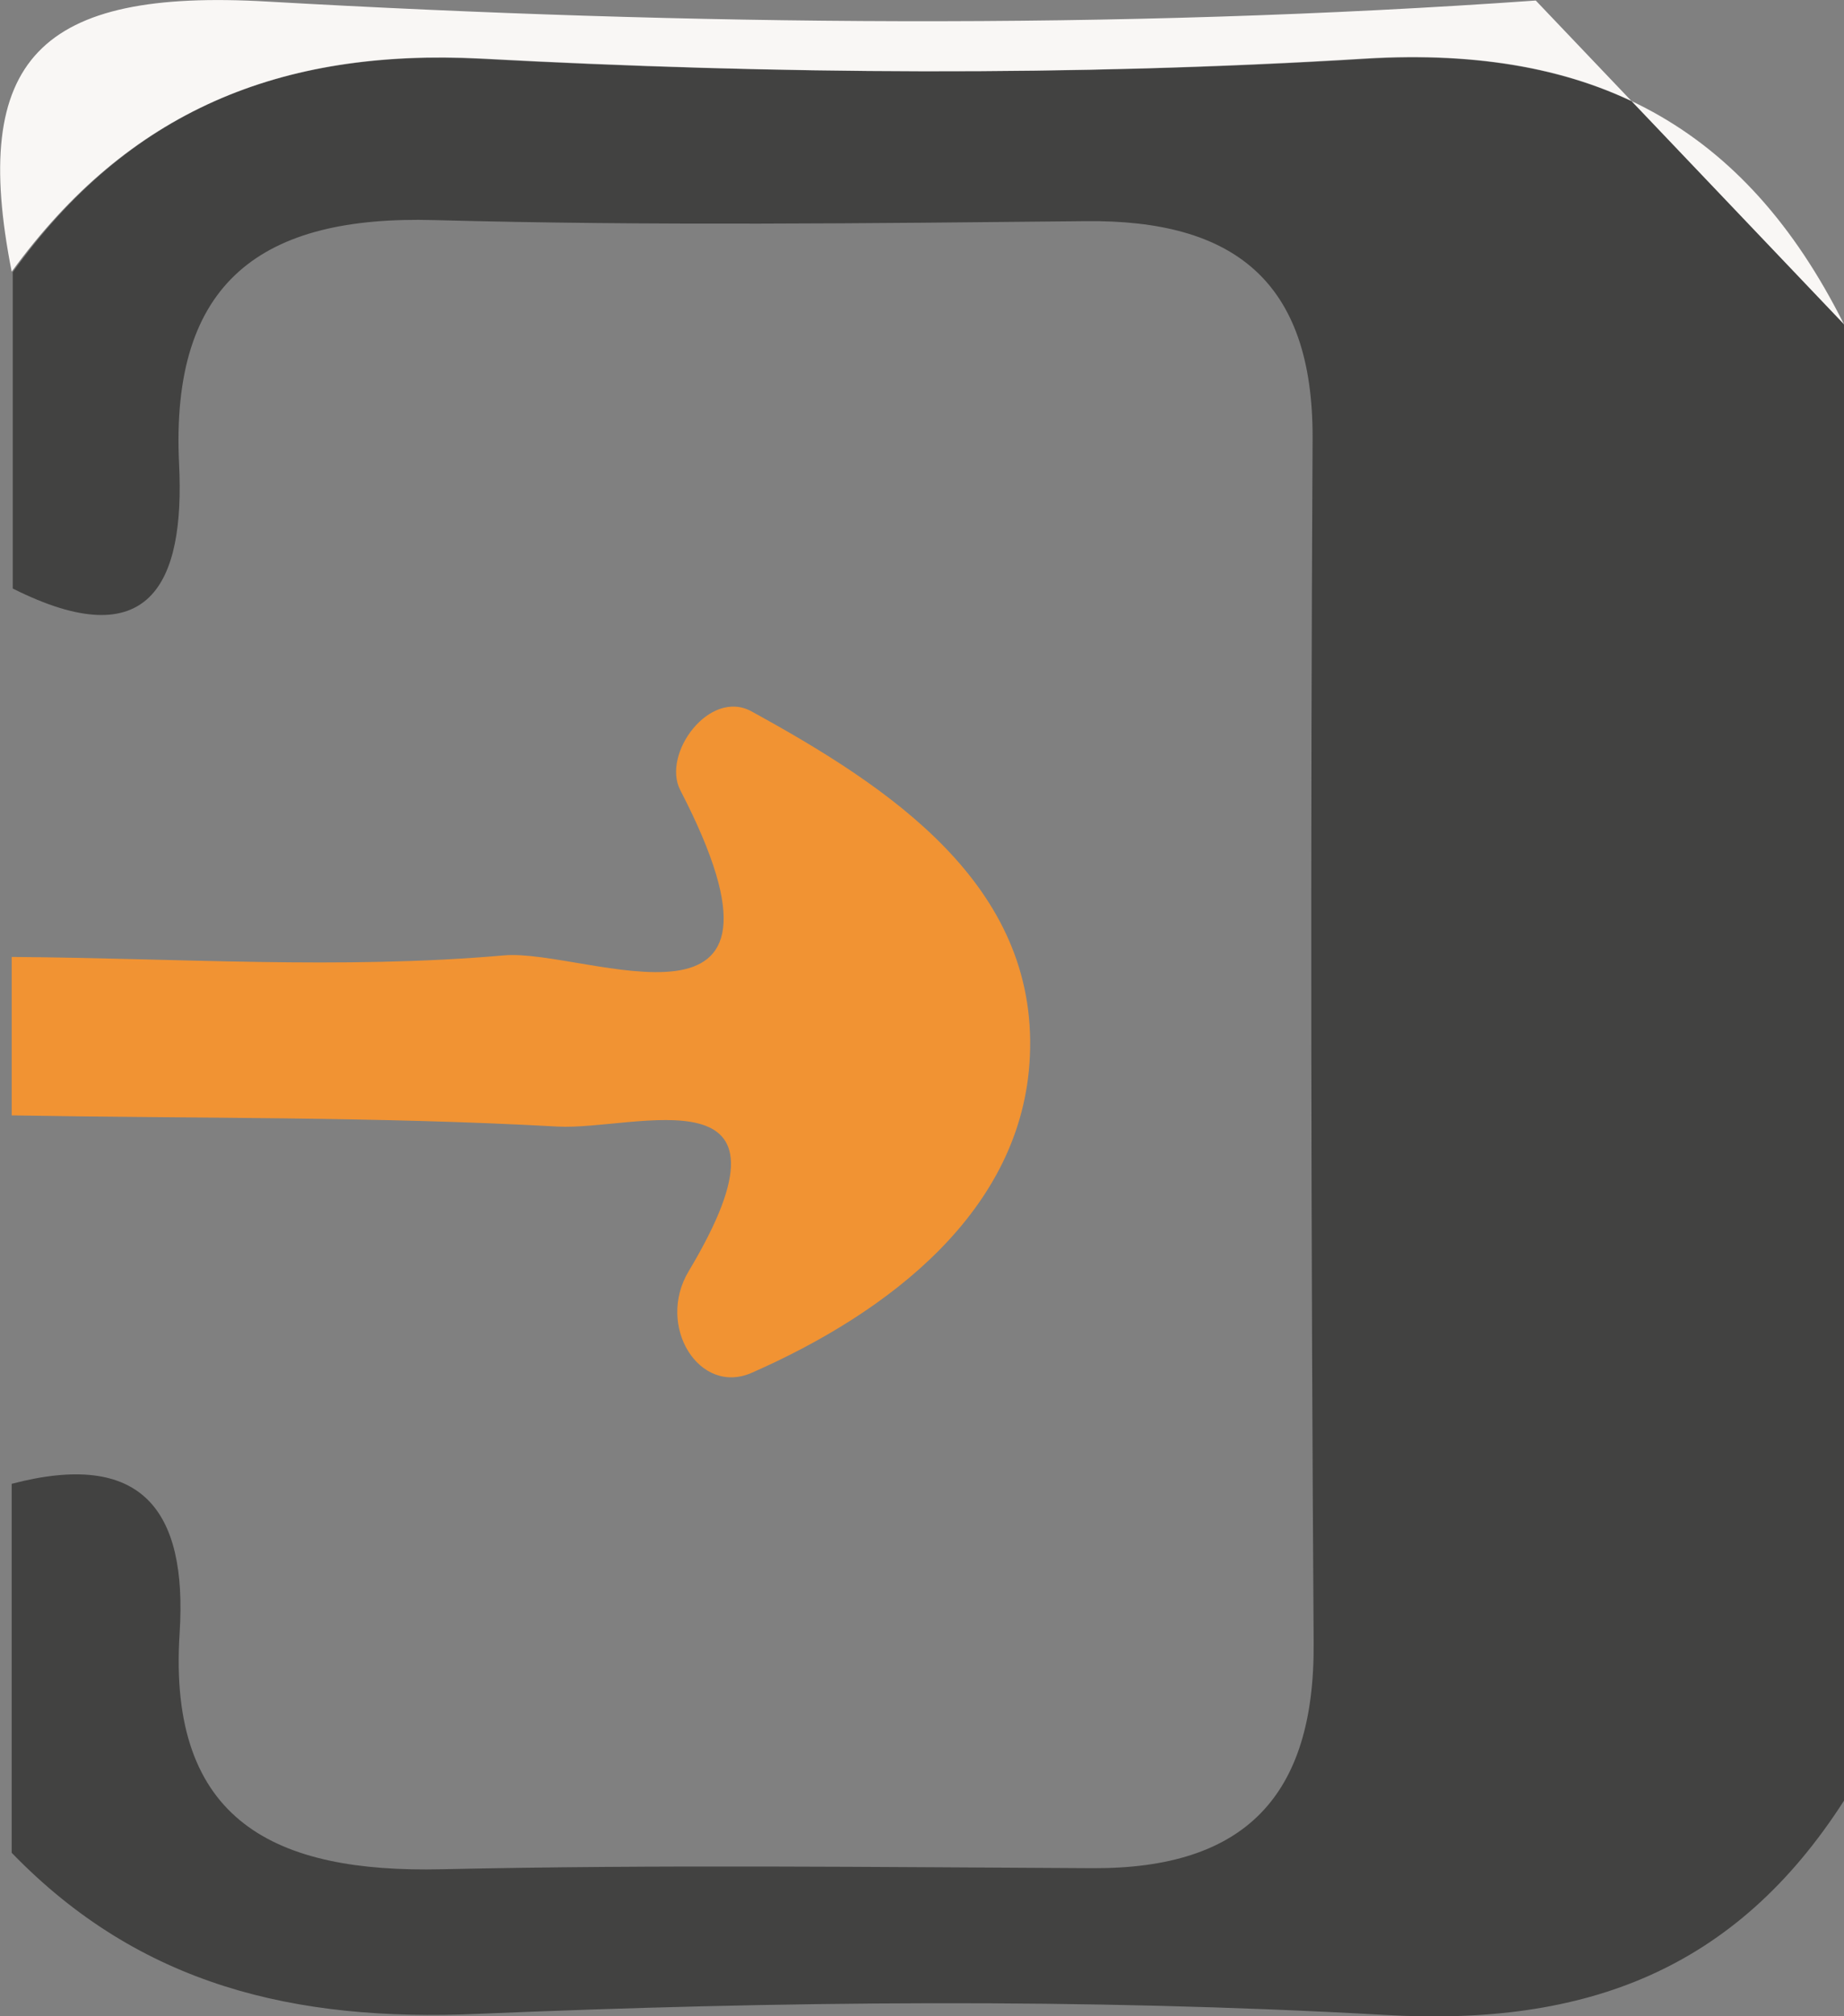
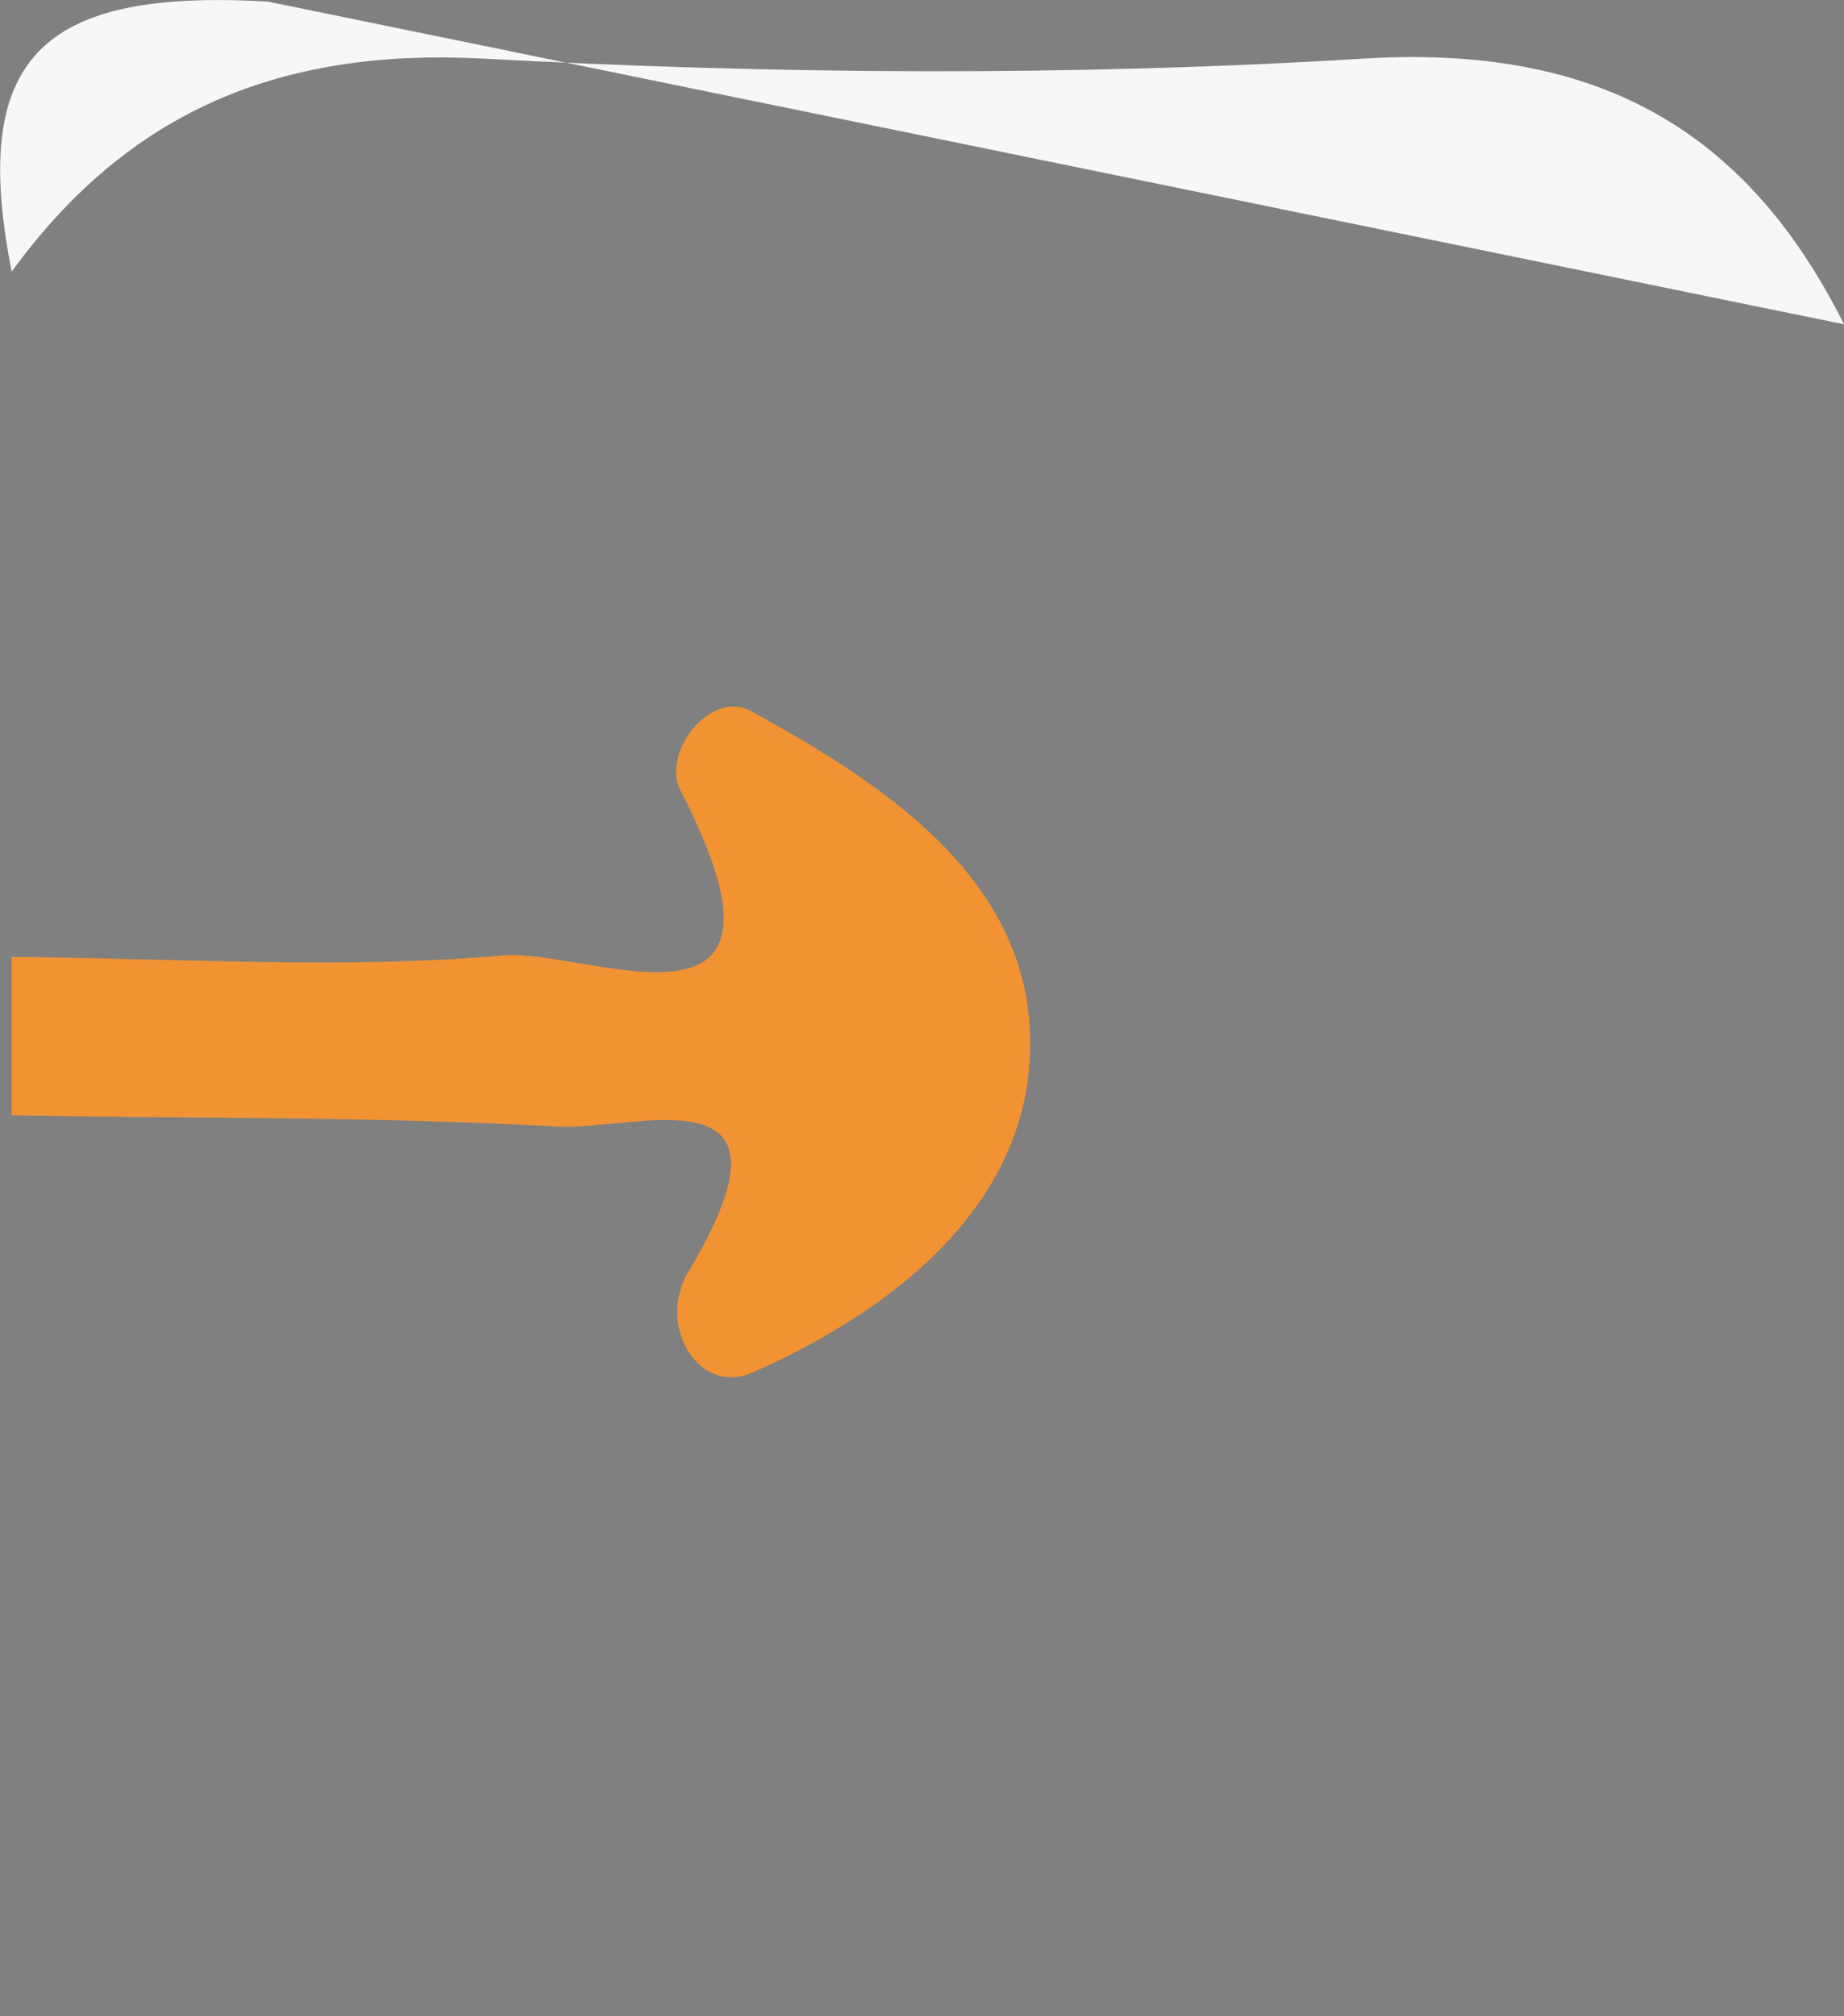
<svg xmlns="http://www.w3.org/2000/svg" id="Warstwa_1" data-name="Warstwa 1" viewBox="0 0 34.7 37.92">
  <rect x="0" y="0" width="34.7" height="37.92" fill="#808080" stroke="none" />
-   <path d="M.22,27.91c2.44-.64,3.31.48,3.16,2.81-.23,3.56,1.82,4.51,4.93,4.44,4.08-.09,8.17-.04,12.26-.02,2.84.01,4.17-1.34,4.15-4.23-.05-7.56-.06-15.12-.02-22.67.01-2.96-1.49-4.11-4.27-4.08-4.09.04-8.18.09-12.26-.02-3.23-.09-4.97,1.14-4.8,4.59.11,2.26-.56,3.63-3.13,2.34v-5.95C2.41,2.1,5.25.91,9.05,1.11c5.54.29,11.12.33,16.65,0,4.27-.26,7.14,1.26,9,5v27.76c-2.04,3.18-4.85,4.25-8.64,4.03-5.67-.32-11.39-.26-17.07-.02-3.44.15-6.35-.53-8.77-3.03v-6.94Z" style="fill: #424241; stroke-width: 0px;" />
  <path d="M.22,18c3.09.02,6.2.24,9.27-.03,1.55-.13,5.93,1.95,3.31-3.11-.35-.68.55-1.91,1.34-1.48,2.59,1.42,5.39,3.26,5.24,6.49-.13,2.9-2.66,4.82-5.23,5.95-.99.44-1.81-.88-1.19-1.91,2.31-3.86-1-2.64-2.47-2.72-3.42-.19-6.84-.15-10.27-.21v-2.97Z" style="fill: #f19333; stroke-width: 0px;" />
-   <path d="M34.7,6.1c-1.87-3.74-4.73-5.25-9-5-5.53.34-11.11.3-16.65,0C5.25.91,2.41,2.1.22,5.11-.57,1.11.74-.22,5.04.03c7.94.45,15.94.54,23.86-.02" style="fill: #f9f7f5; stroke-width: 0px;" />
+   <path d="M34.7,6.1c-1.87-3.74-4.73-5.25-9-5-5.53.34-11.11.3-16.65,0C5.25.91,2.41,2.1.22,5.11-.57,1.11.74-.22,5.04.03" style="fill: #f9f7f5; stroke-width: 0px;" />
</svg>